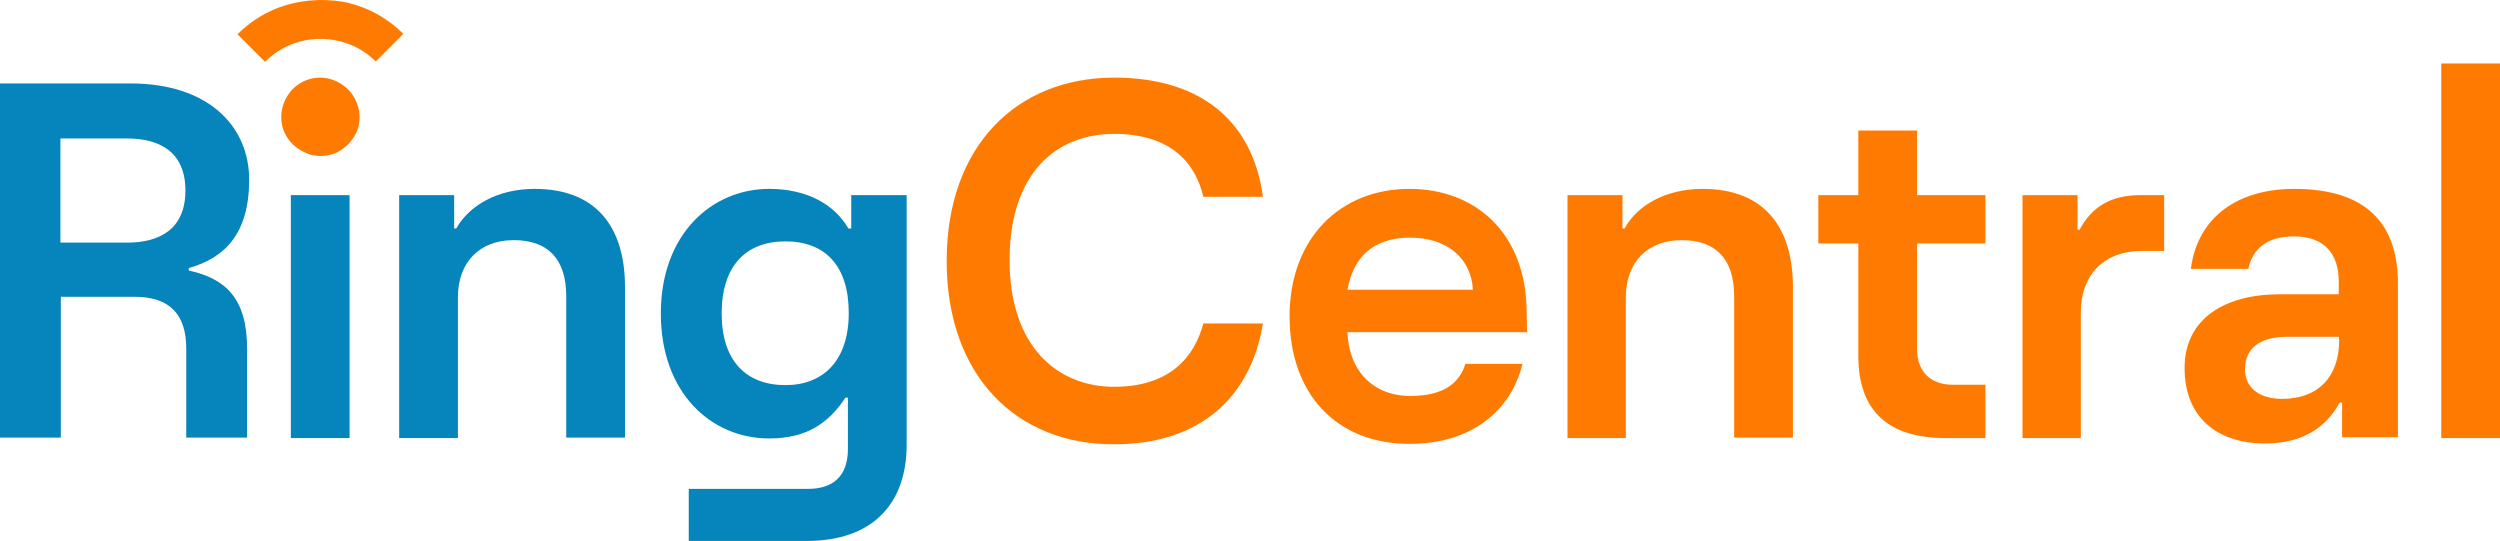
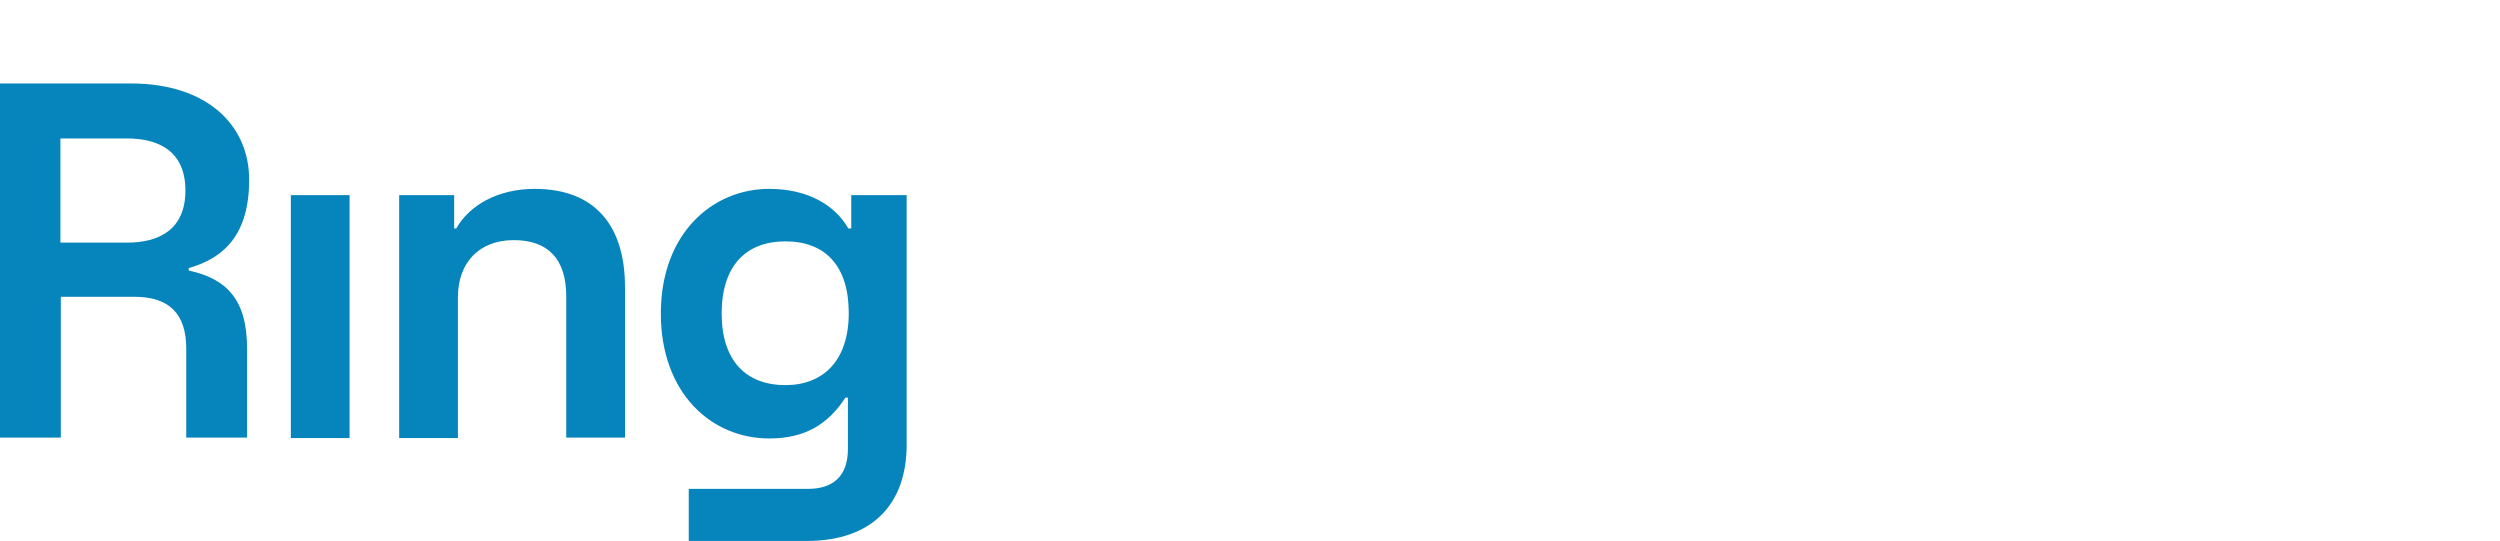
<svg xmlns="http://www.w3.org/2000/svg" id="uuid-253816f9-2bf6-4a72-beaa-c898e8e866fe" data-name="Ebene 2" viewBox="0 0 600 129.83">
  <g id="uuid-01ebfab1-68cf-434b-bf0f-51ca562937dd" data-name="layer">
    <path d="M204.3,46.83v8h-.7c-3.2-5.6-9.7-9.5-19-9.5-13.7,0-26,10.8-26,29.9s12.1,30,26,30c9,0,14.3-3.7,18.3-9.8h.6v12.3c0,6.6-3.6,9.6-9.6,9.6h-28.6v12.5h28.3c15.7,0,24-8.8,24-23.1v-59.9h-13.3ZM188.5,92.43c-9.4,0-15.3-5.8-15.3-17.2s5.8-17.3,15.3-17.3,15.2,5.8,15.2,17.2-6.1,17.3-15.2,17.3ZM109.9,105.13v-33.8c0-8.3,5.1-13.7,13.4-13.7s12.6,4.6,12.6,13.5v33.9h14.1v-36.1c0-14.7-7.1-23.6-21.7-23.6-8.9,0-15.7,4-18.8,9.5h-.5v-8h-13.2v58.3h14.1ZM83.9,46.83h-14.1v58.3h14.1v-58.3ZM45.3,64.93v-.6c8.6-2.4,14.5-8.2,14.5-21.2s-10-23.1-28.4-23.1H0v85h14.6v-33.8h17.7c8.3,0,12.4,4.1,12.4,12.4v21.4h14.6v-21.4c0-11.9-5.1-16.8-14-18.7ZM30.5,58.23H14.5v-25h16c7.9,0,14,3.3,14,12.5s-6.1,12.5-14,12.5Z" style="fill: #0684bc; stroke-width: 0px;" />
-     <path d="M600,15.23h-14.1v89.9h14.1V15.23ZM550.6,45.33c-13,0-23.1,6.3-24.8,19.2h13.8c1-4.9,4.6-7.8,10.9-7.8,7.4,0,10.8,4.2,10.8,10.9v3h-14.2c-13.1,0-22.8,5.8-22.8,17.7s7.9,18.1,19.3,18.1c8.9,0,14.7-3.8,17.9-9.8h.6v8.3h13.4v-36.9c0-14.1-7.3-22.7-24.9-22.7ZM547.7,95.73c-5.5,0-8.9-2.7-8.9-7.1,0-5.1,3.6-7.8,10.2-7.8h12.3l.1.8c0,8.9-5.1,14.1-13.7,14.1ZM499.4,105.13v-30.2c0-9,5.6-14.7,14.5-14.7h5.5v-13.4h-5.7c-6.7,0-11.5,2.5-14.6,8.3h-.5v-8.3h-13.2v58.3h14ZM476.5,92.23v12.9h-9.6c-13.5,0-20.9-6.3-20.9-19.7v-27h-9.6v-11.6h9.6v-15.5h14.1v15.5h16.4v11.6h-16.4v25.4c0,5.3,3.2,8.5,8.5,8.5h7.9v-.1ZM390.2,105.13v-33.8c0-8.3,5.1-13.7,13.4-13.7s12.6,4.6,12.6,13.5v33.9h14.1v-36.1c0-14.7-7.1-23.6-21.7-23.6-8.9,0-15.7,4-18.7,9.5h-.5v-8h-13.2v58.3h14ZM338.5,95.03c-8.9,0-14.8-6-15.1-15.3h43.1l-.1-4.6c0-19.5-12.6-29.8-28.1-29.8-16.7,0-28.8,11.9-28.8,30.6s11.3,30.6,28.8,30.6c14.7,0,24.3-7.8,27.1-19.2h-13.7c-1.4,4.5-5.1,7.7-13.2,7.7ZM338.4,57.03c9.2,0,14.7,5.2,15.1,12.5h-30.1c1.3-7.4,5.8-12.5,15-12.5ZM267.4,106.63c21,0,32.9-11.7,35.7-29h-14.3c-2.1,7.9-7.9,15.2-21.4,15.2s-25.1-9.5-25.1-30.4,11.2-30.3,25.1-30.3,19.6,7.3,21.4,15.1h14.3c-2.3-17.3-14-28.6-35.7-28.6-23.3,0-40.2,16.3-40.2,44s16.9,44.1,40.2,44h0ZM76.9,37.43c1.9,0,3.7-.5,5.2-1.6,1.5-1,2.7-2.5,3.5-4.2.7-1.7.9-3.6.5-5.4s-1.3-3.5-2.6-4.8c-1.3-1.3-3-2.2-4.8-2.6s-3.7-.2-5.4.5-3.2,1.9-4.2,3.5c-1,1.5-1.6,3.4-1.6,5.2,0,1.9.5,3.7,1.6,5.2,1,1.5,2.5,2.7,4.2,3.4,1.1.6,2.4.8,3.6.8ZM66.1,2.13c-3.4,1.4-6.5,3.5-9.1,6.1l6.6,6.6c1.7-1.7,3.8-3.1,6.1-4.1,2.3-.9,4.7-1.4,7.2-1.4s4.9.5,7.2,1.4c2.3.9,4.3,2.3,6.1,4l6.6-6.6c-3.9-3.9-8.9-6.6-14.4-7.7-5.5-.9-11.1-.4-16.3,1.7Z" style="fill: #ff7a00; stroke-width: 0px;" />
  </g>
</svg>